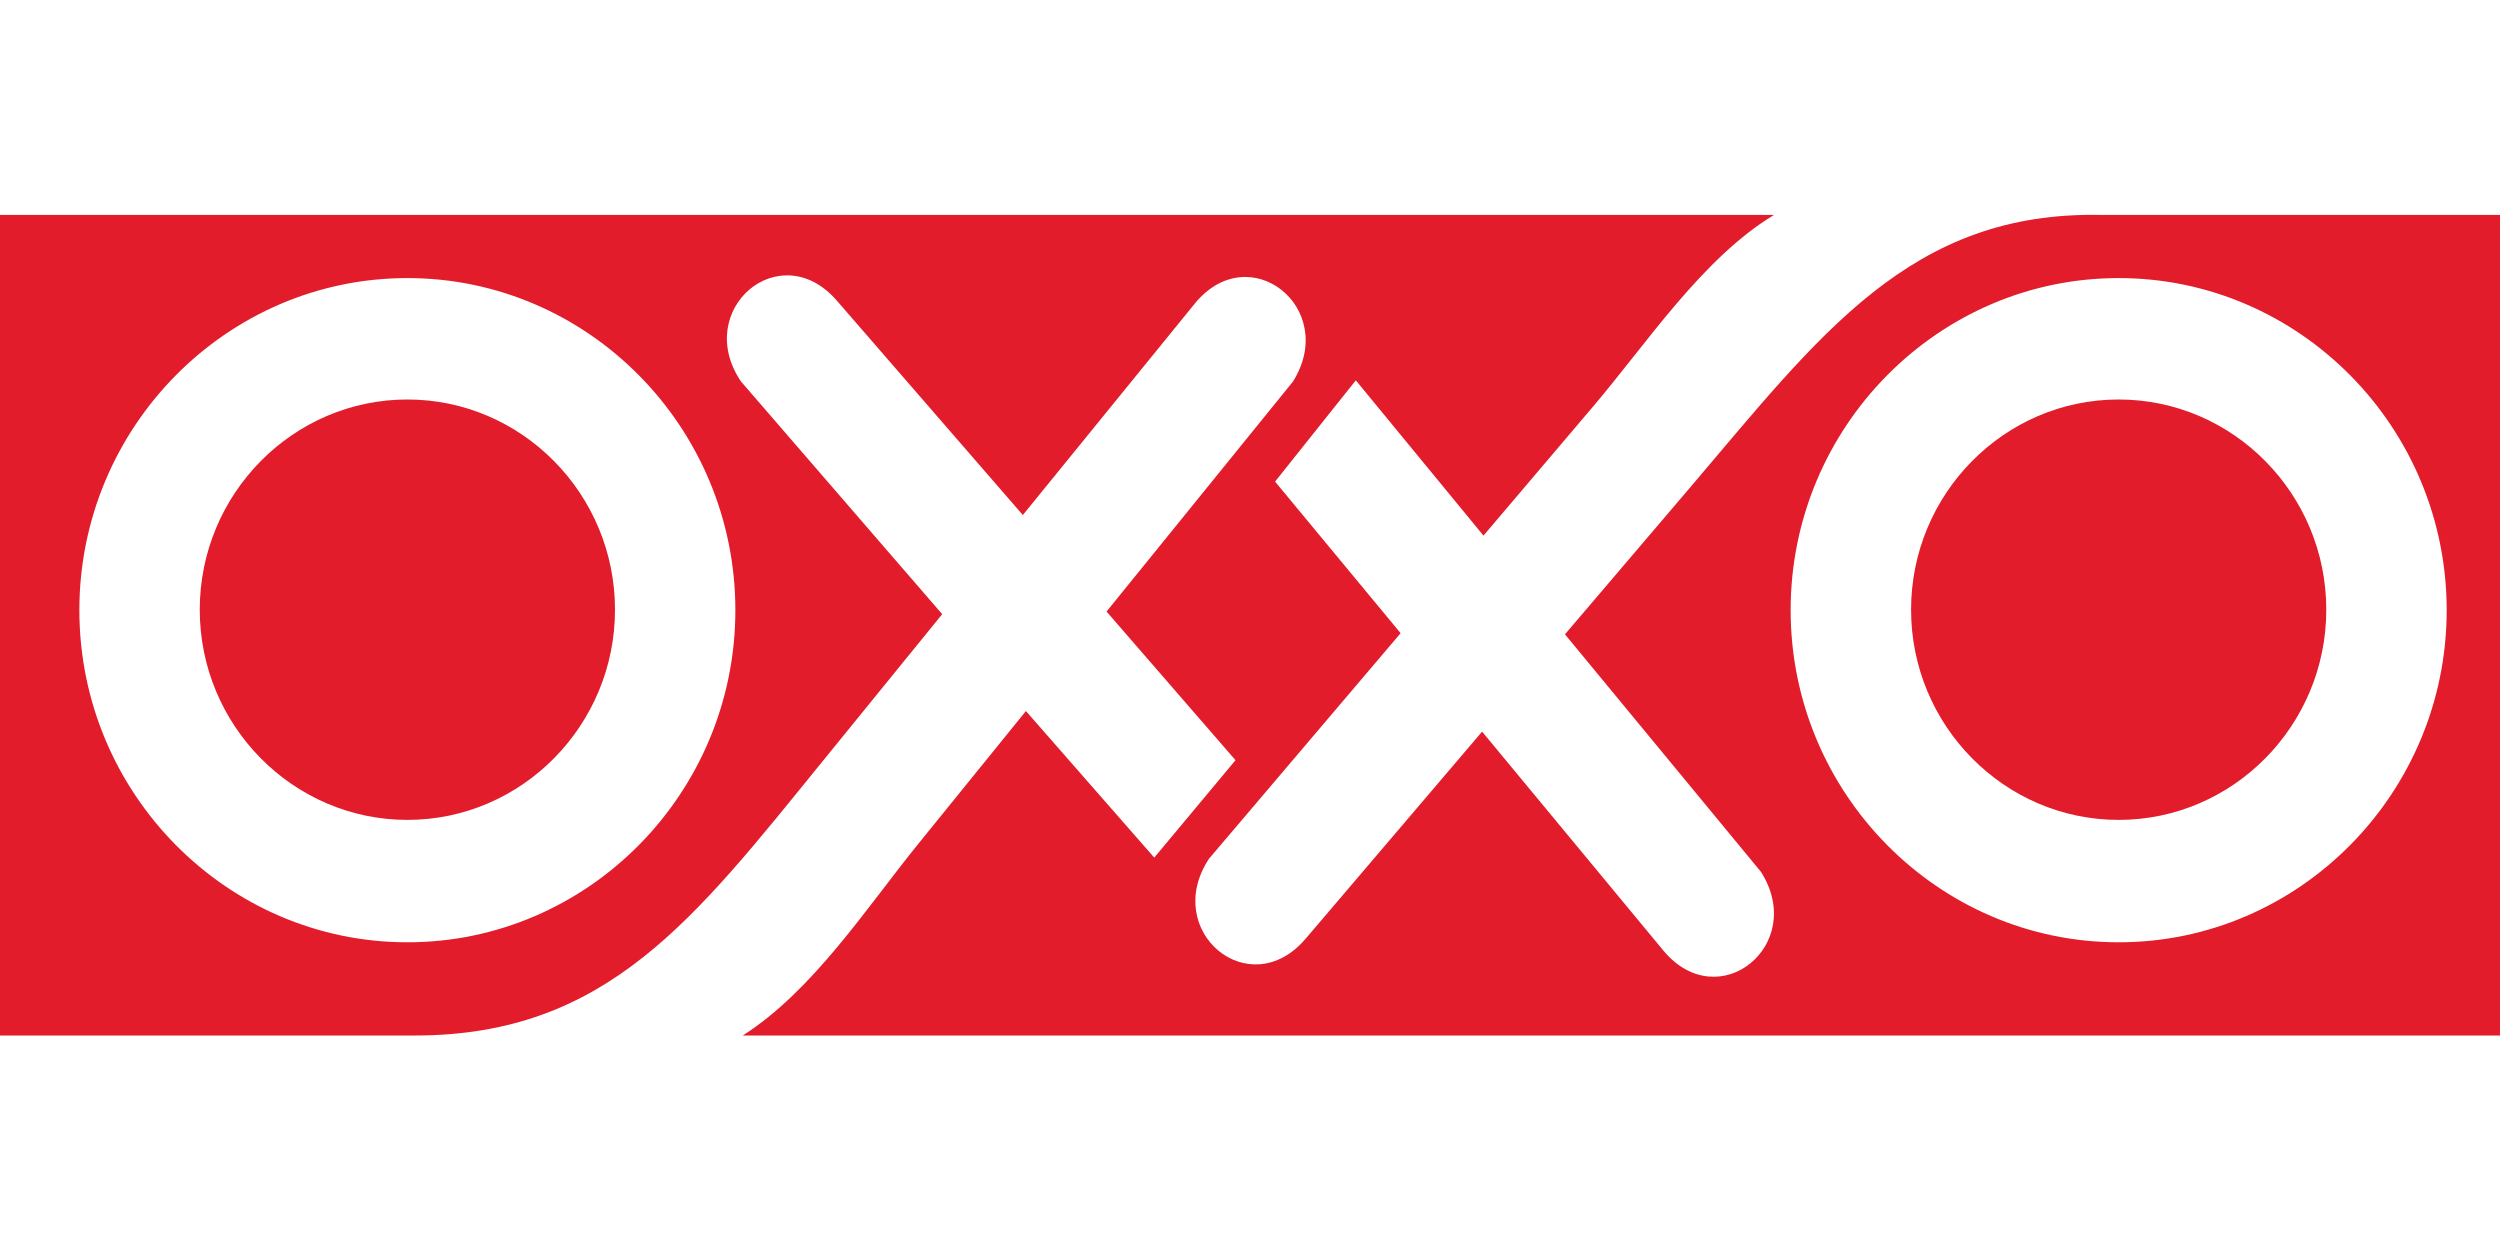
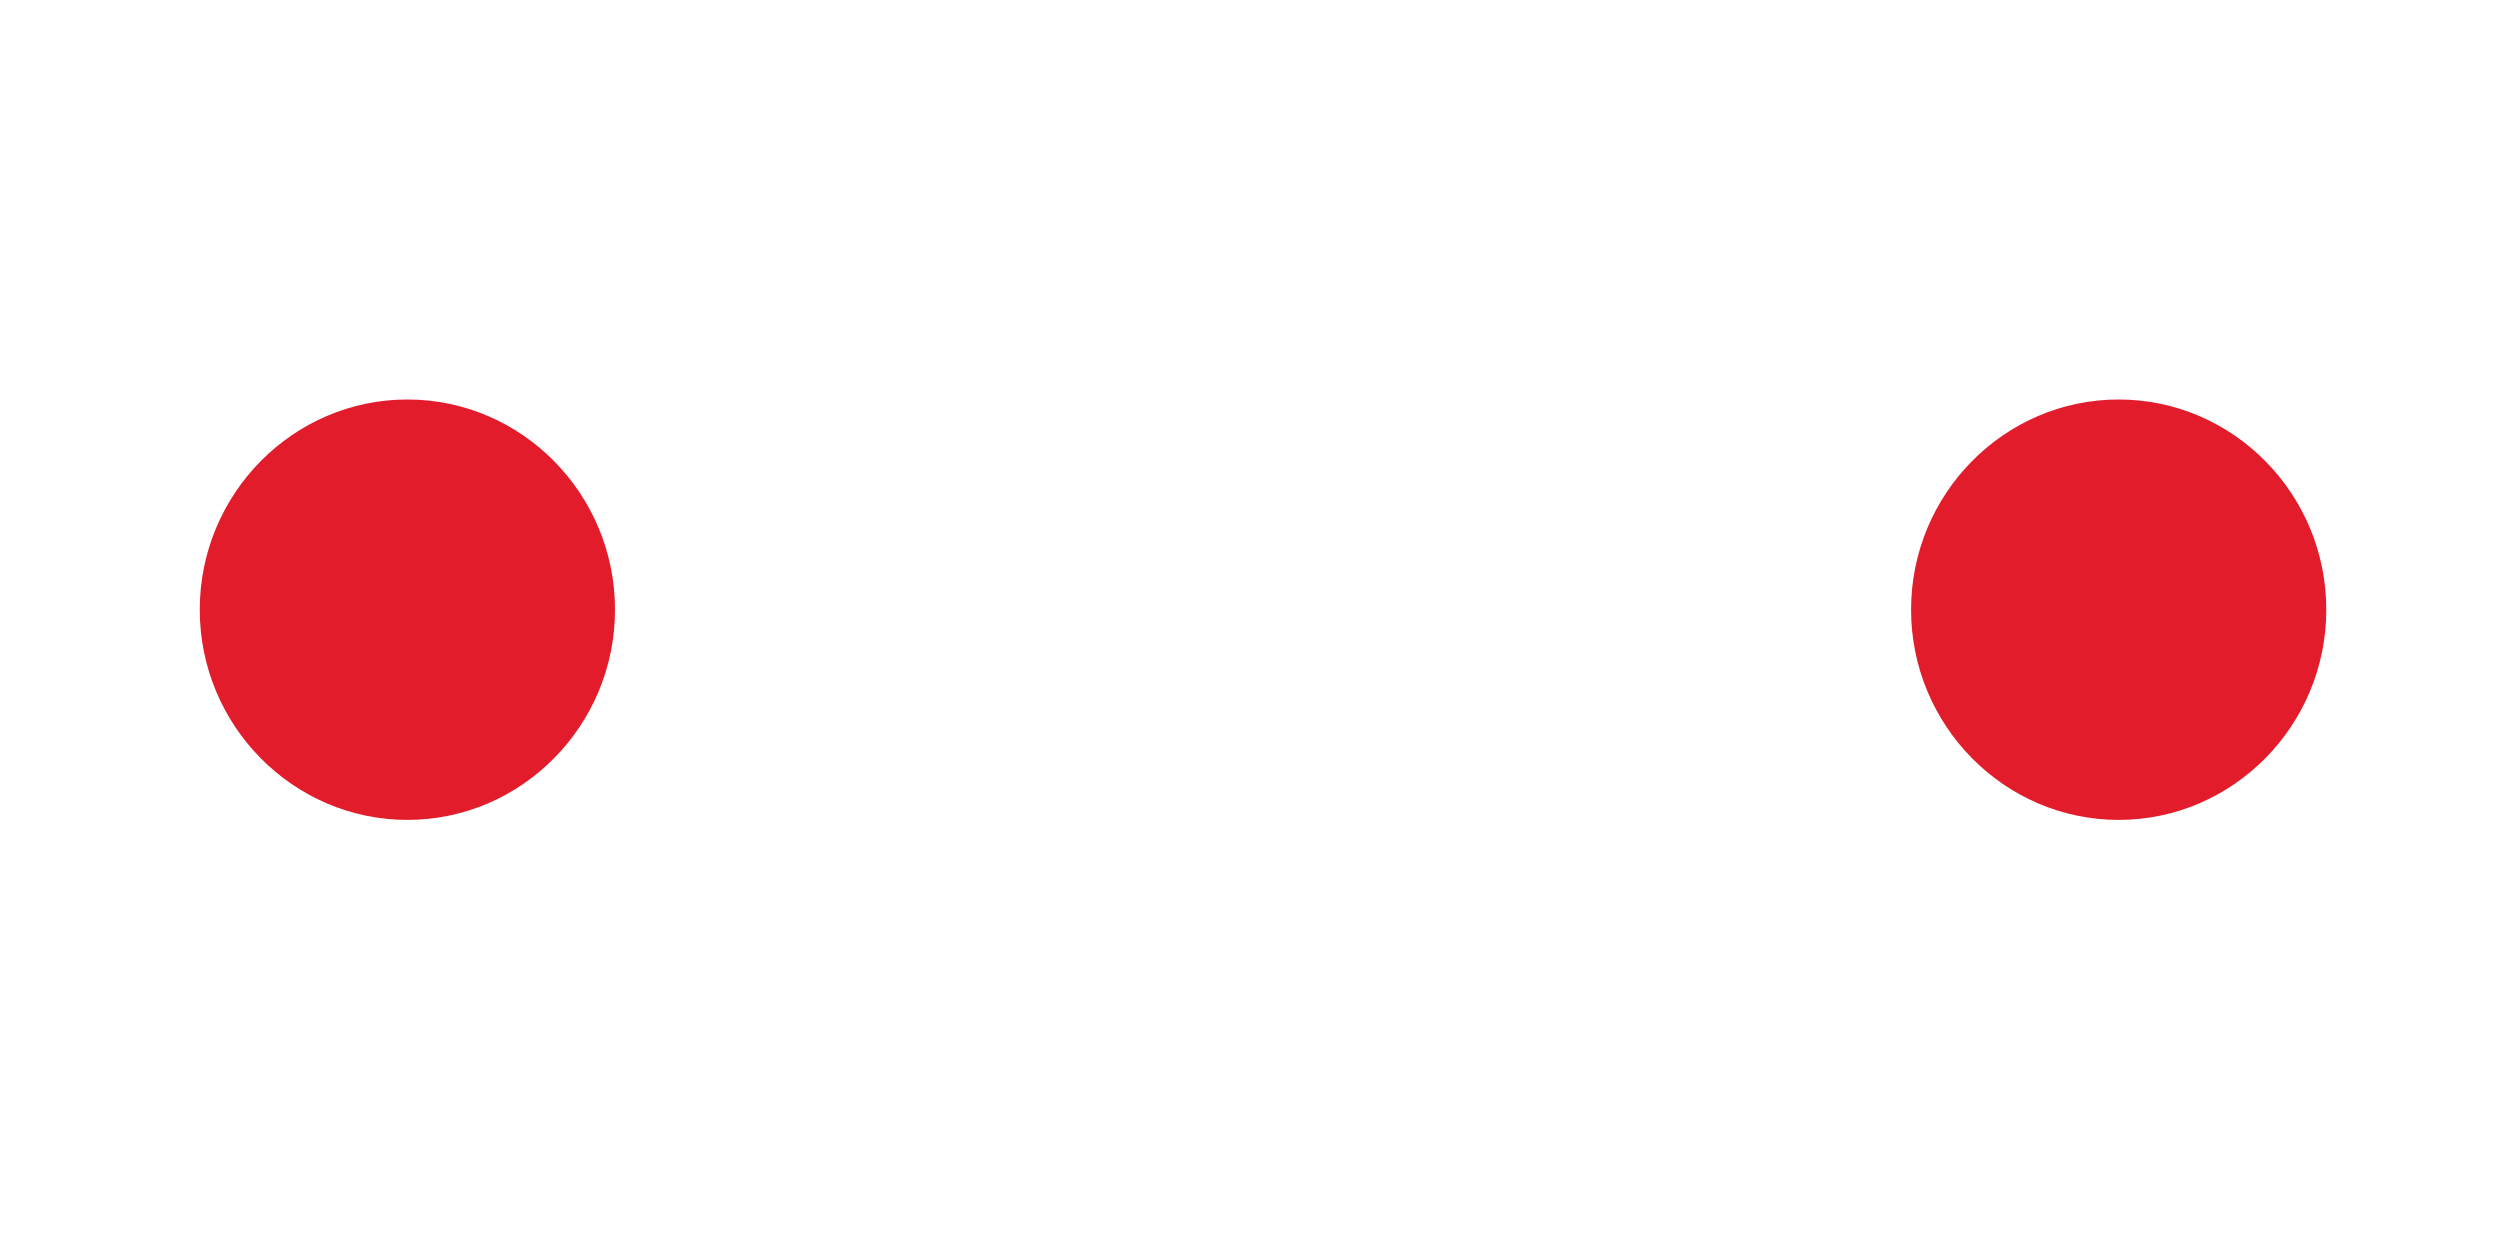
<svg xmlns="http://www.w3.org/2000/svg" width="74" height="37" viewBox="0 0 74 37" fill="none">
-   <path fill-rule="evenodd" clip-rule="evenodd" d="M0 0H74V37H0V0Z" fill="white" />
  <path fill-rule="evenodd" clip-rule="evenodd" d="M62.713 11.825C59.327 11.825 56.568 14.619 56.568 18.047C56.568 21.474 59.327 24.269 62.713 24.269C66.098 24.269 68.858 21.474 68.858 18.047C68.858 14.619 66.098 11.825 62.713 11.825Z" fill="#E21C2A" />
  <path fill-rule="evenodd" clip-rule="evenodd" d="M12.059 11.825C8.673 11.825 5.913 14.619 5.913 18.047C5.913 21.474 8.673 24.269 12.059 24.269C15.444 24.269 18.204 21.474 18.204 18.047C18.204 14.619 15.444 11.825 12.059 11.825Z" fill="#E21C2A" />
-   <path fill-rule="evenodd" clip-rule="evenodd" d="M62.23 6.363C56.541 6.23 53.867 9.924 49.985 14.479L46.323 18.776L52.122 25.804C53.503 27.963 50.867 30.107 49.231 28.131L43.87 21.656L38.646 27.787C36.982 29.739 34.375 27.559 35.786 25.419L41.458 18.742L37.742 14.255L40.132 11.258L43.911 15.854L47.168 12.018C48.766 10.137 50.396 7.644 52.508 6.363H0V30.651H12.277C17.966 30.651 20.549 27.207 24.326 22.562L27.889 18.18L21.931 11.29C20.502 9.163 23.089 6.96 24.769 8.897L30.276 15.245L35.36 8.993C36.978 7.002 39.634 9.122 38.272 11.294L32.754 18.102L36.571 22.502L34.166 25.385L30.367 21.047L27.198 24.957C25.643 26.875 24.069 29.321 21.986 30.651H74V6.363H62.23ZM21.767 18.061C21.767 23.476 17.407 27.892 12.059 27.892C6.71 27.892 2.349 23.476 2.349 18.061C2.349 12.646 6.71 8.231 12.059 8.231C17.407 8.231 21.767 12.646 21.767 18.061ZM62.713 27.892C57.365 27.892 53.003 23.476 53.003 18.061C53.003 12.646 57.365 8.231 62.713 8.231C68.061 8.231 72.422 12.646 72.422 18.061C72.422 23.476 68.061 27.892 62.713 27.892Z" fill="#E21C2A" />
</svg>